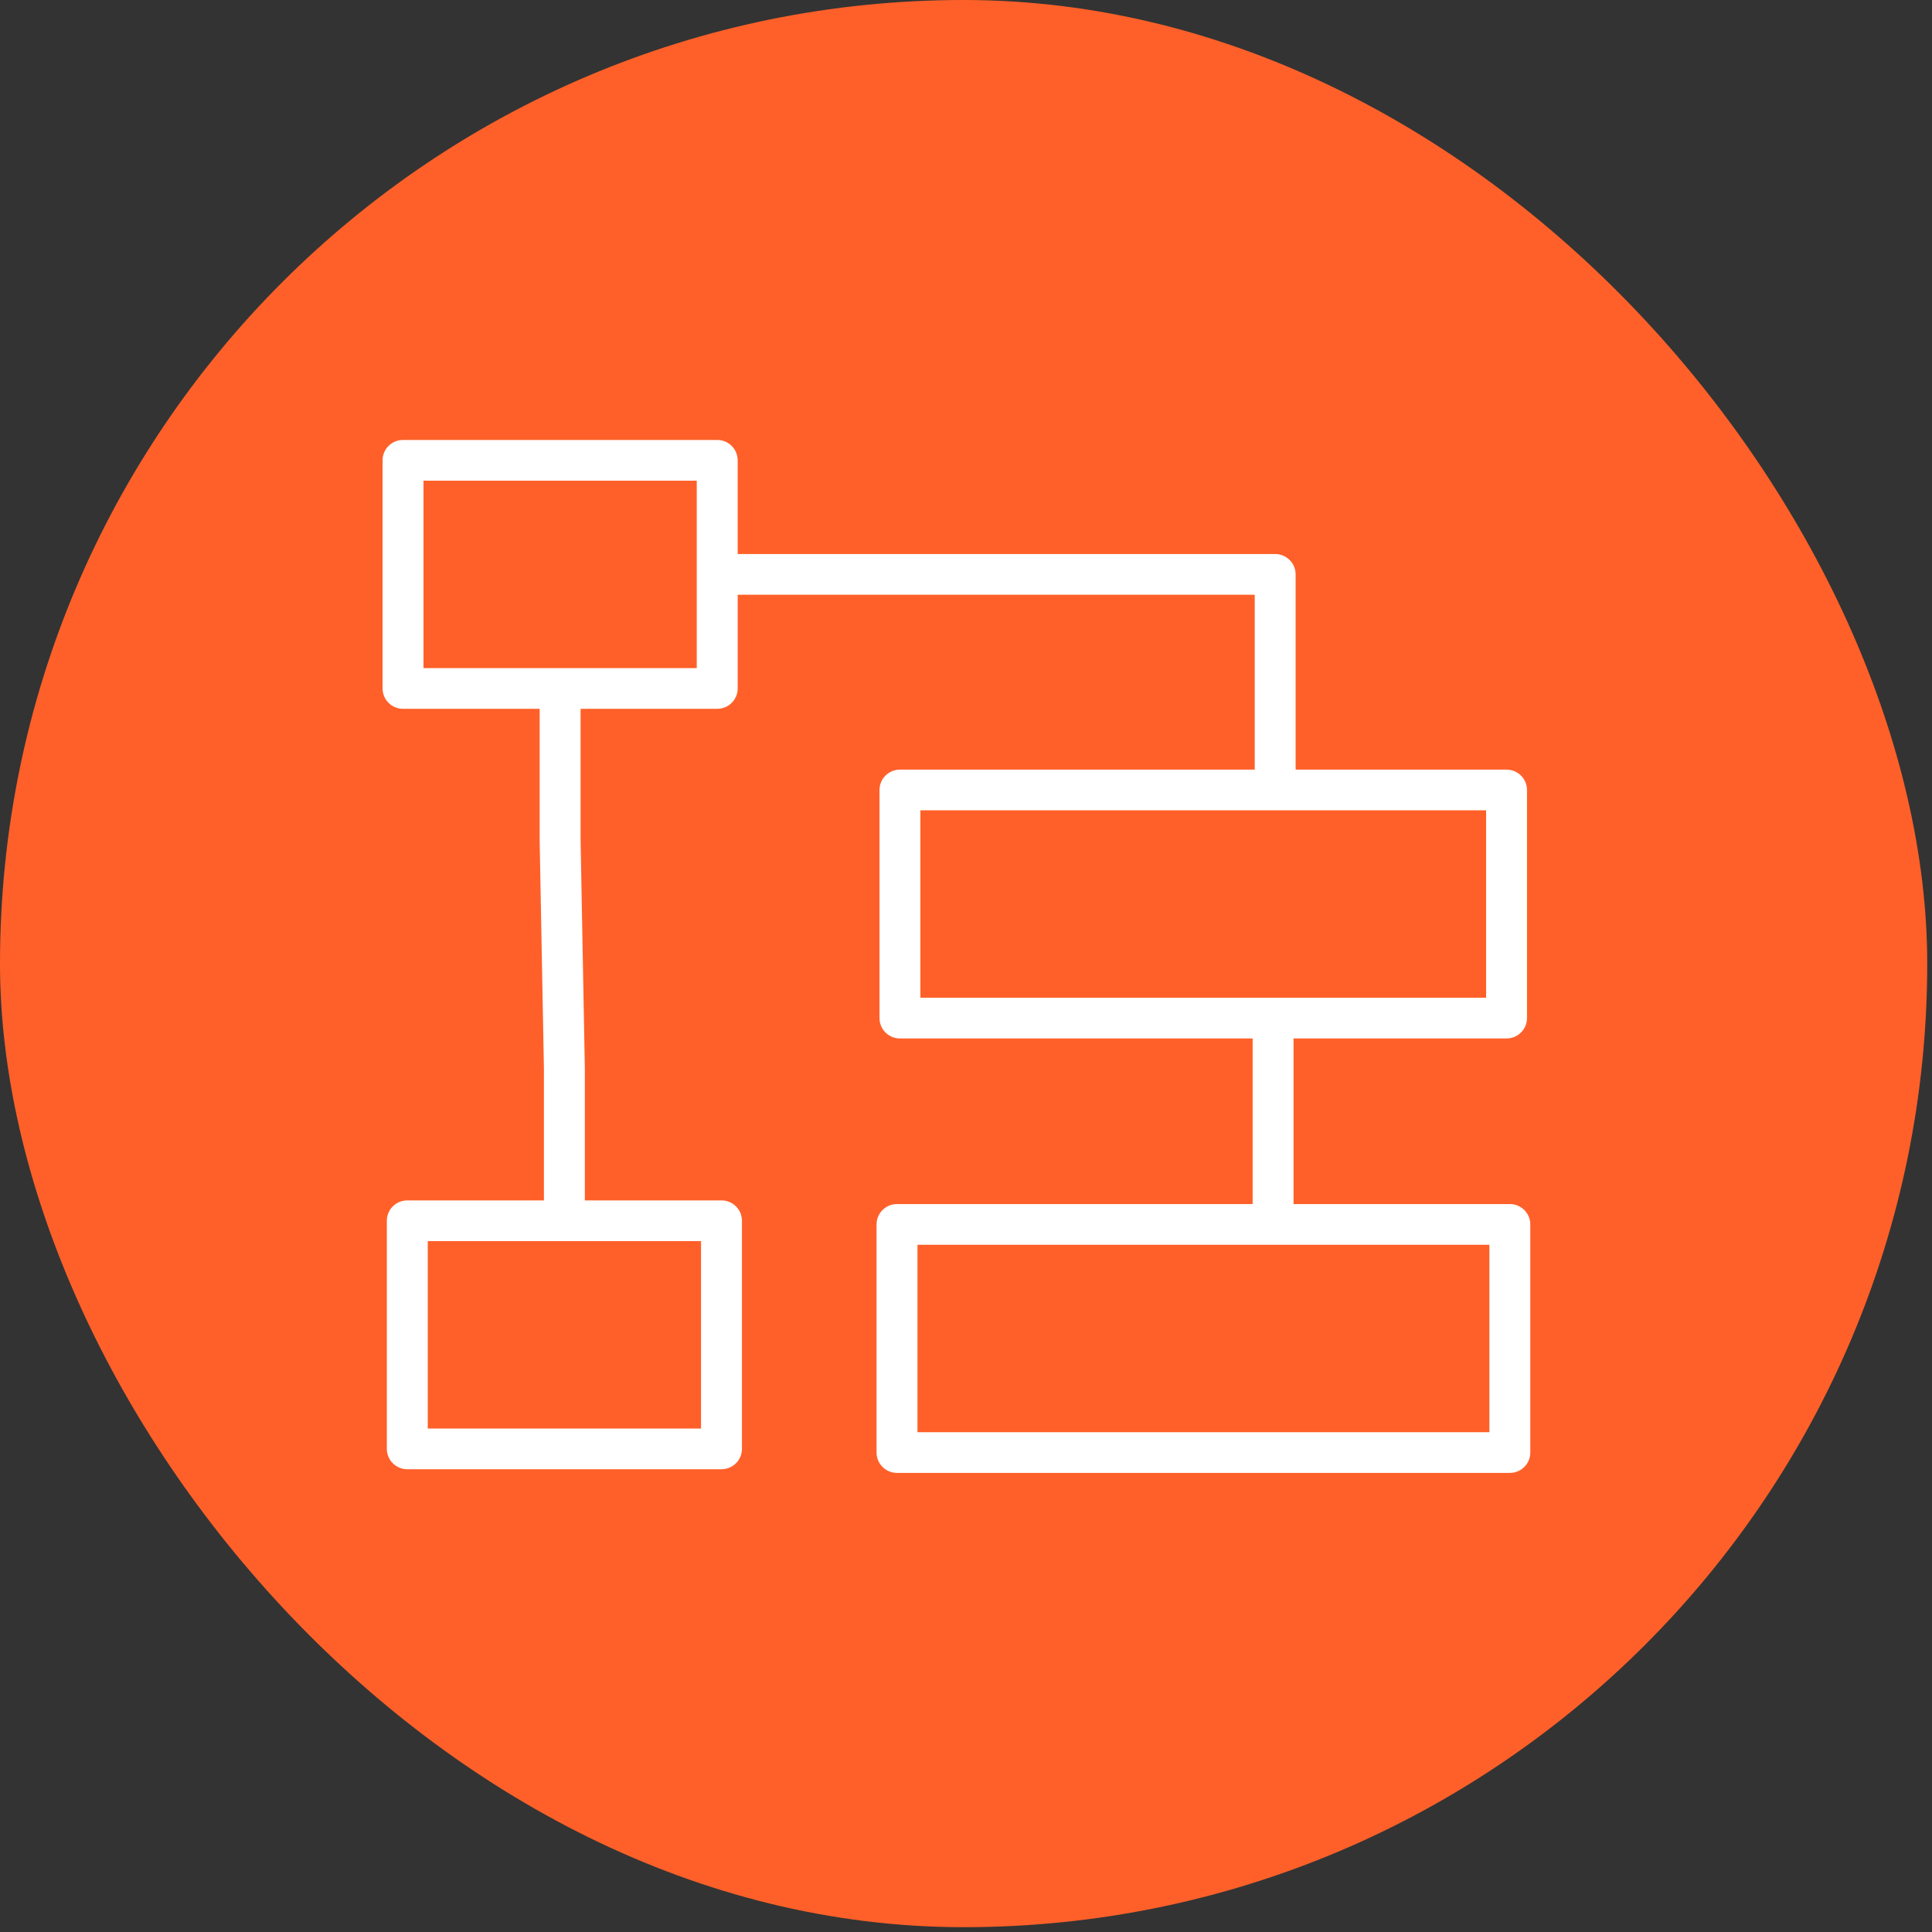
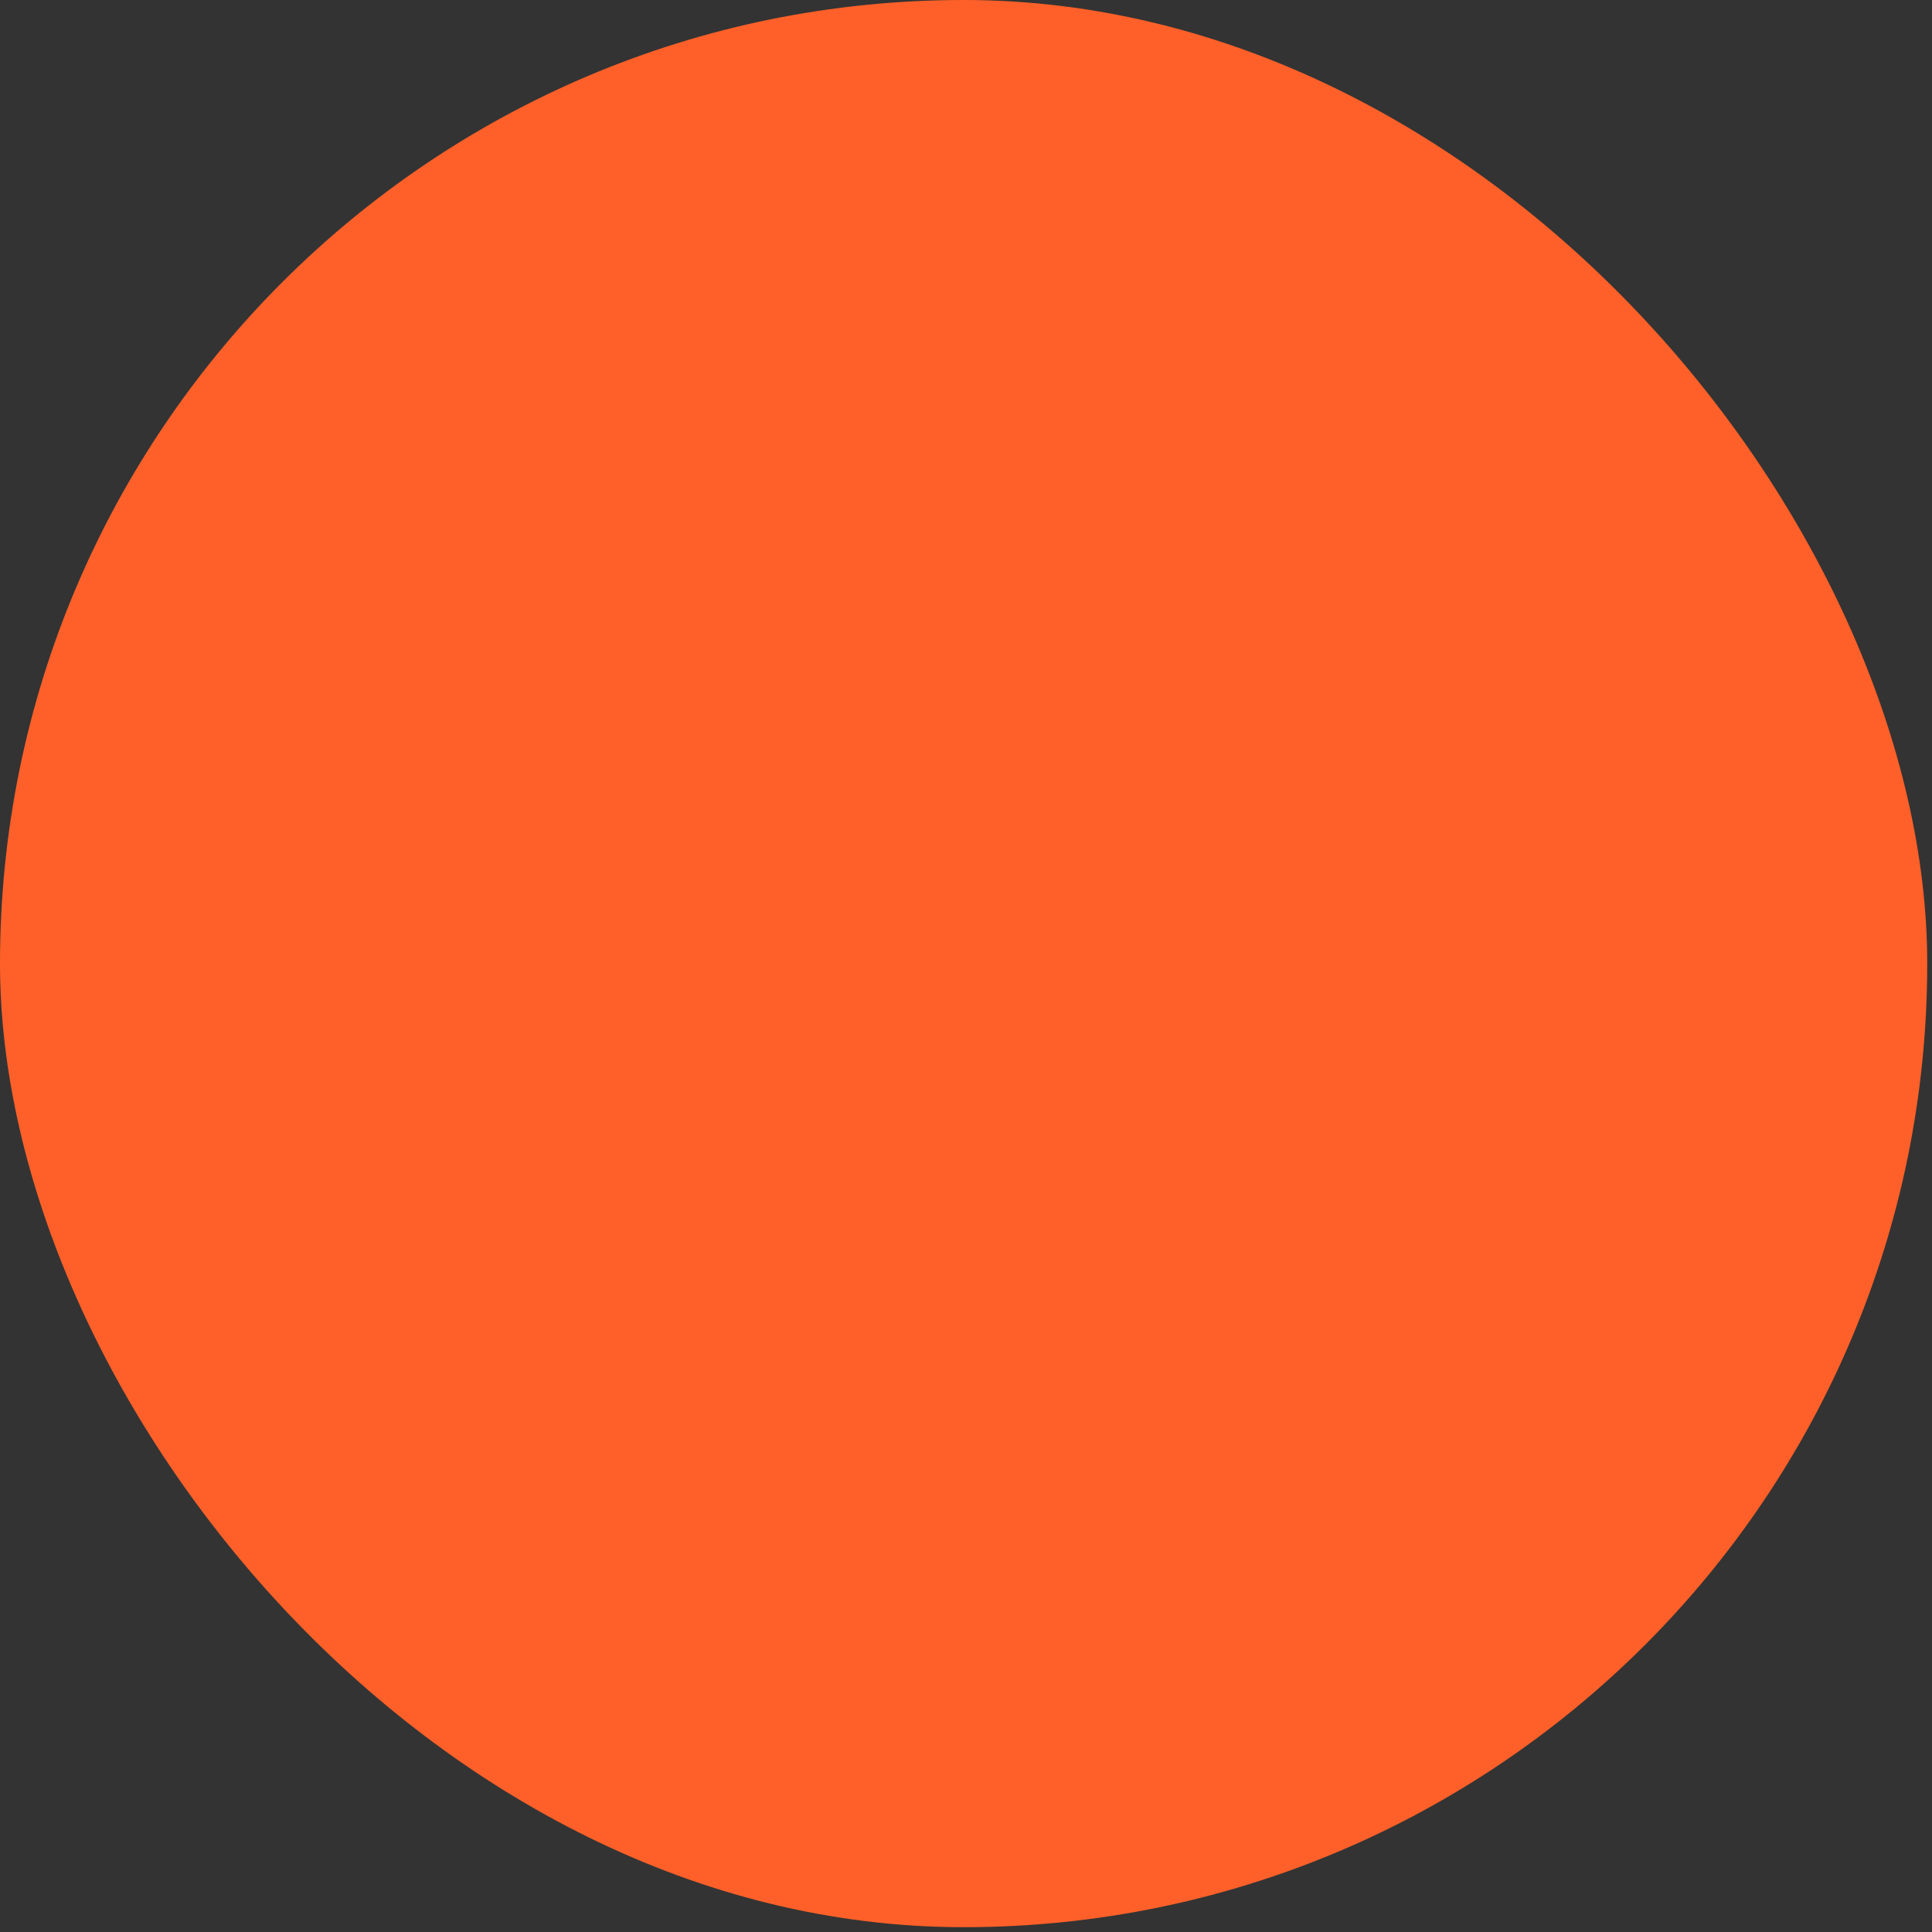
<svg xmlns="http://www.w3.org/2000/svg" width="101" height="101" viewBox="0 0 101 101" fill="none">
  <rect x="0" y="0" width="101" height="101" fill="#333333" stroke="none" />
  <rect width="100.75" height="100.748" rx="50.374" fill="#FF6029" />
-   <path d="M78.931 62.945H67.623V54.288H78.759C79.349 54.288 79.828 53.811 79.828 53.224V41.298C79.828 40.71 79.349 40.234 78.759 40.234H67.732V30.027C67.732 29.439 67.253 28.963 66.663 28.963H38.564V24.064C38.564 23.476 38.086 23 37.495 23H21.069C20.478 23 20 23.476 20 24.064V35.99C20 36.579 20.478 37.055 21.069 37.055H28.212V43.961L28.435 55.867V62.754H21.292C20.701 62.754 20.223 63.231 20.223 63.818V75.744C20.223 76.332 20.701 76.808 21.292 76.808H37.718C38.309 76.808 38.787 76.332 38.787 75.744V63.818C38.787 63.231 38.309 62.754 37.718 62.754H30.574V55.847L30.352 43.941V37.055H37.495C38.086 37.055 38.565 36.579 38.565 35.99V31.091H65.594V40.234H47.047C46.456 40.234 45.978 40.71 45.978 41.298V53.224C45.978 53.811 46.456 54.288 47.047 54.288H65.485V62.945H46.894C46.303 62.945 45.824 63.422 45.824 64.01V75.936C45.824 76.523 46.303 77 46.894 77H78.931C79.521 77 80 76.523 80 75.936V64.01C80 63.422 79.521 62.945 78.931 62.945ZM36.648 74.68H22.362V64.882H36.648V74.68ZM36.425 34.926H22.139V25.128H36.425V34.926ZM48.116 42.362H77.69V52.16H48.116V42.362ZM77.861 74.872H47.963V65.074H77.861V74.872Z" fill="white" />
</svg>